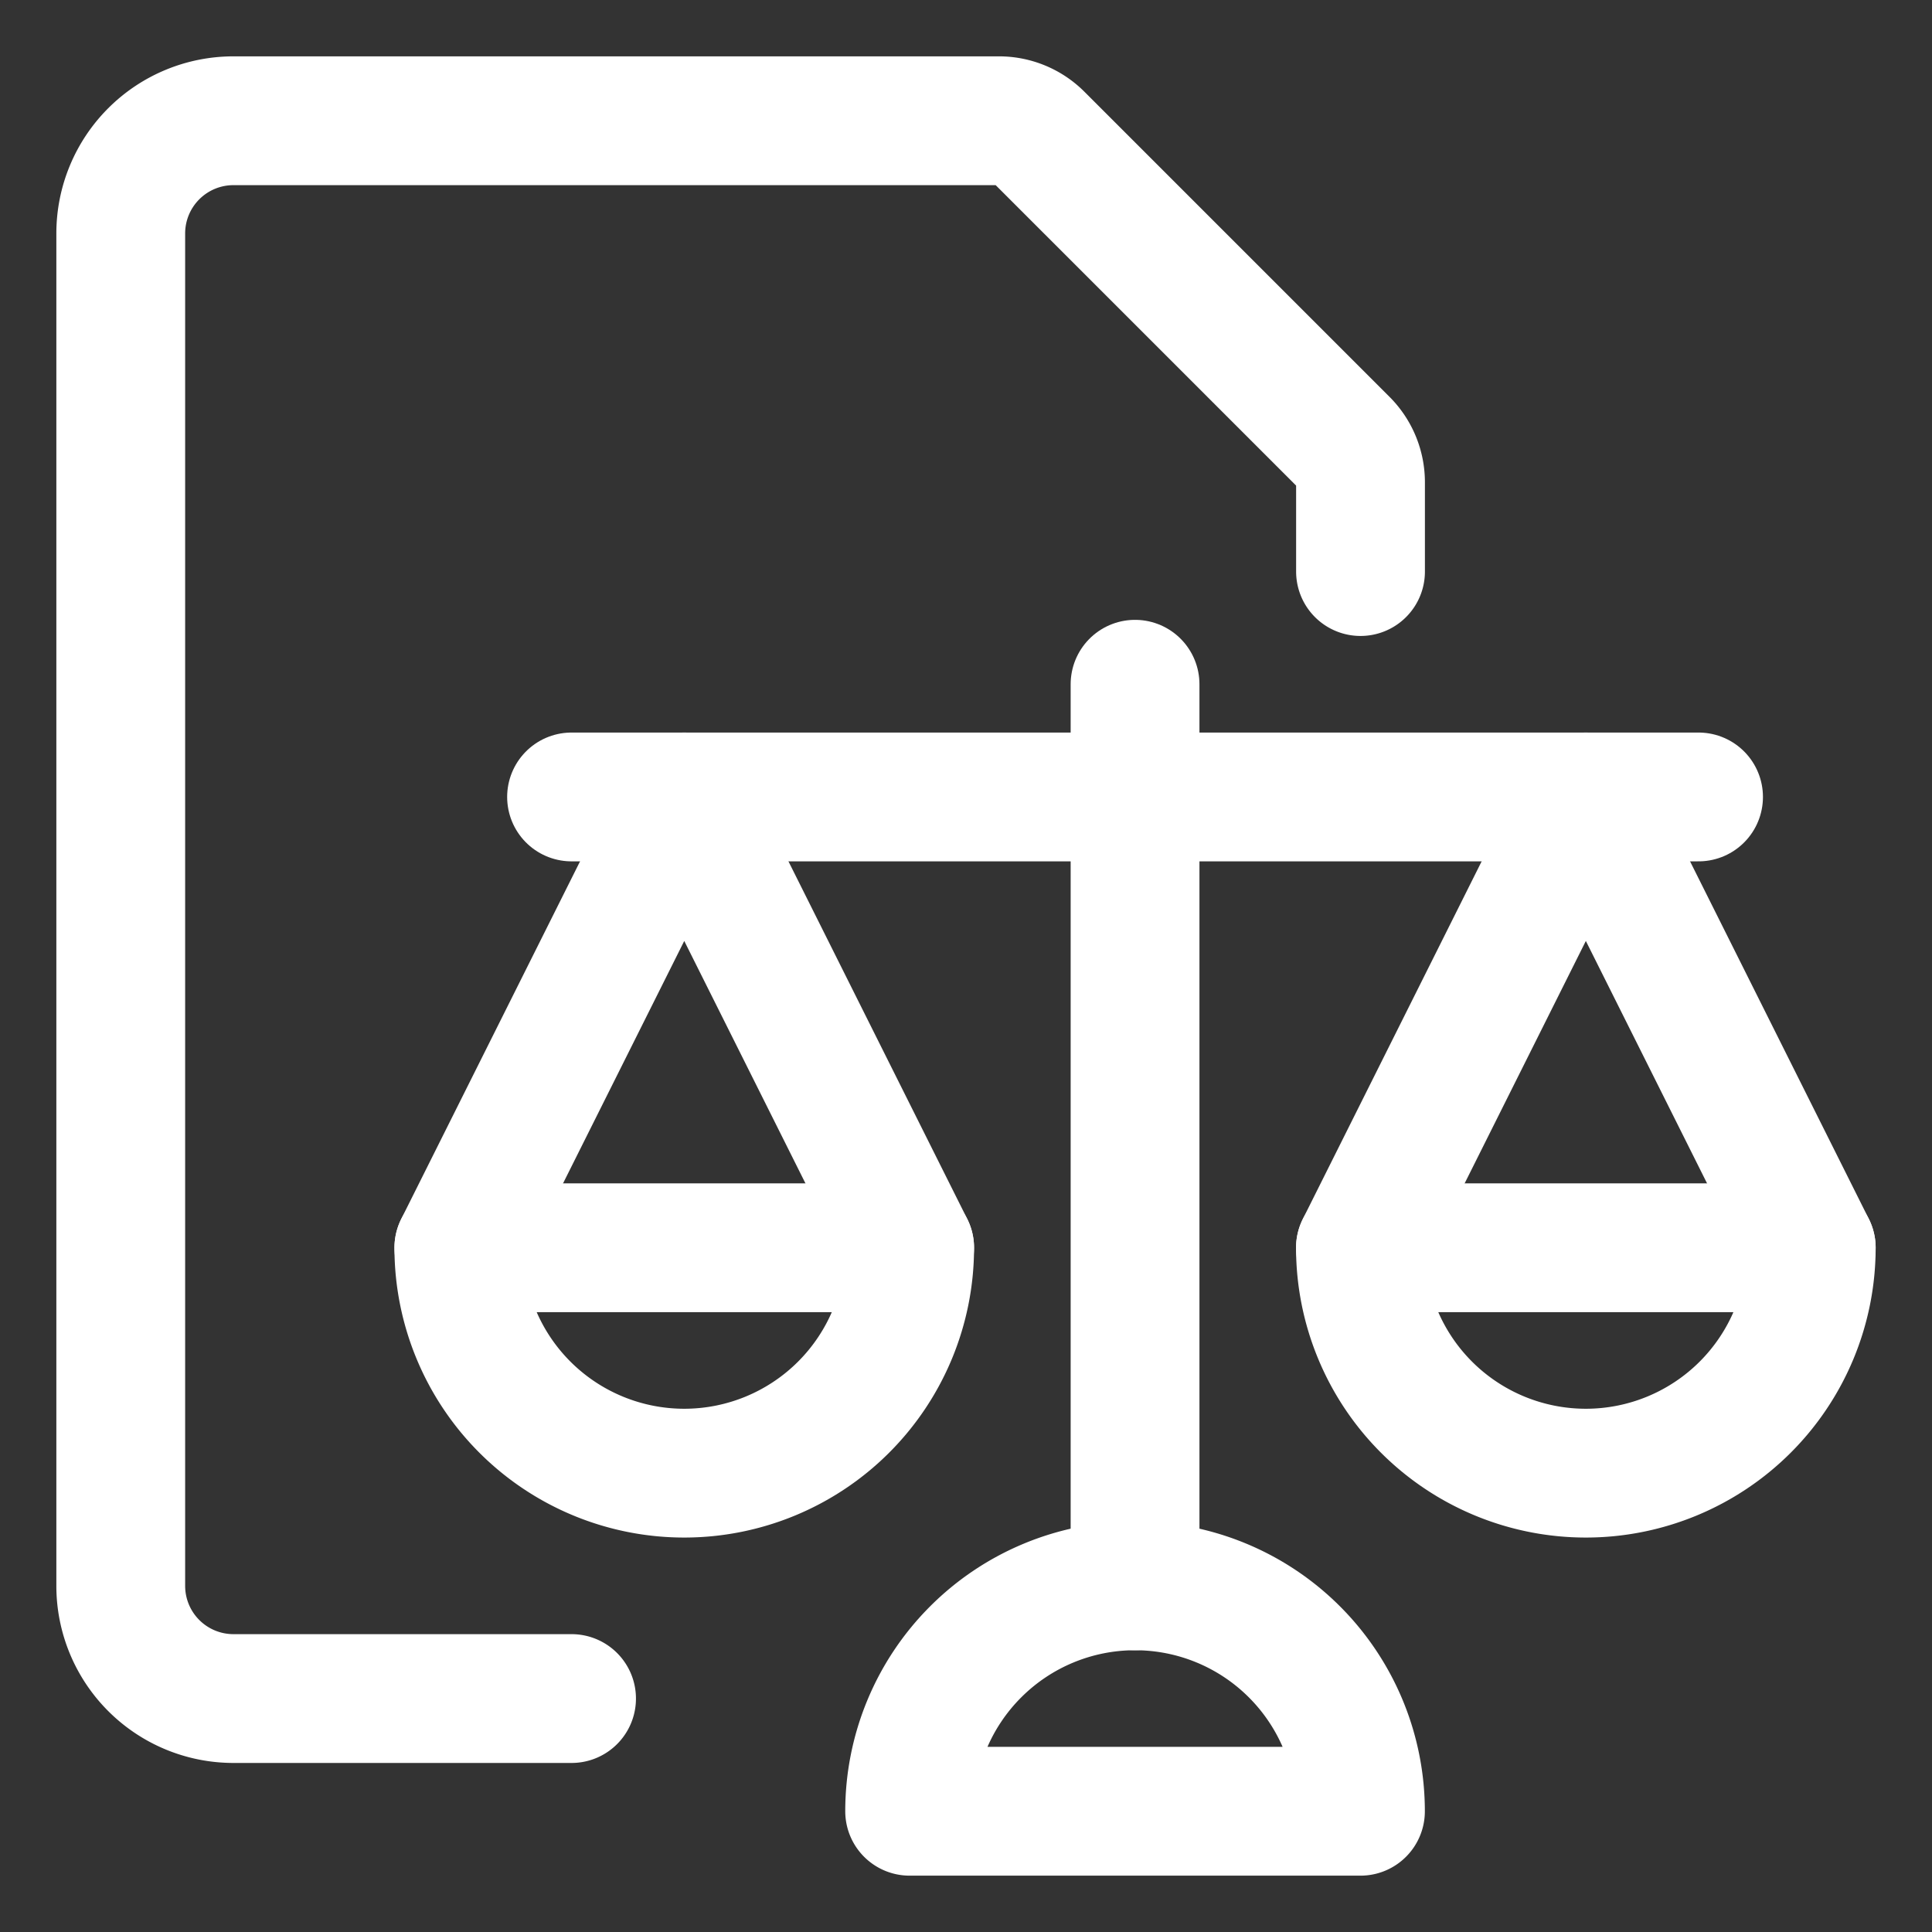
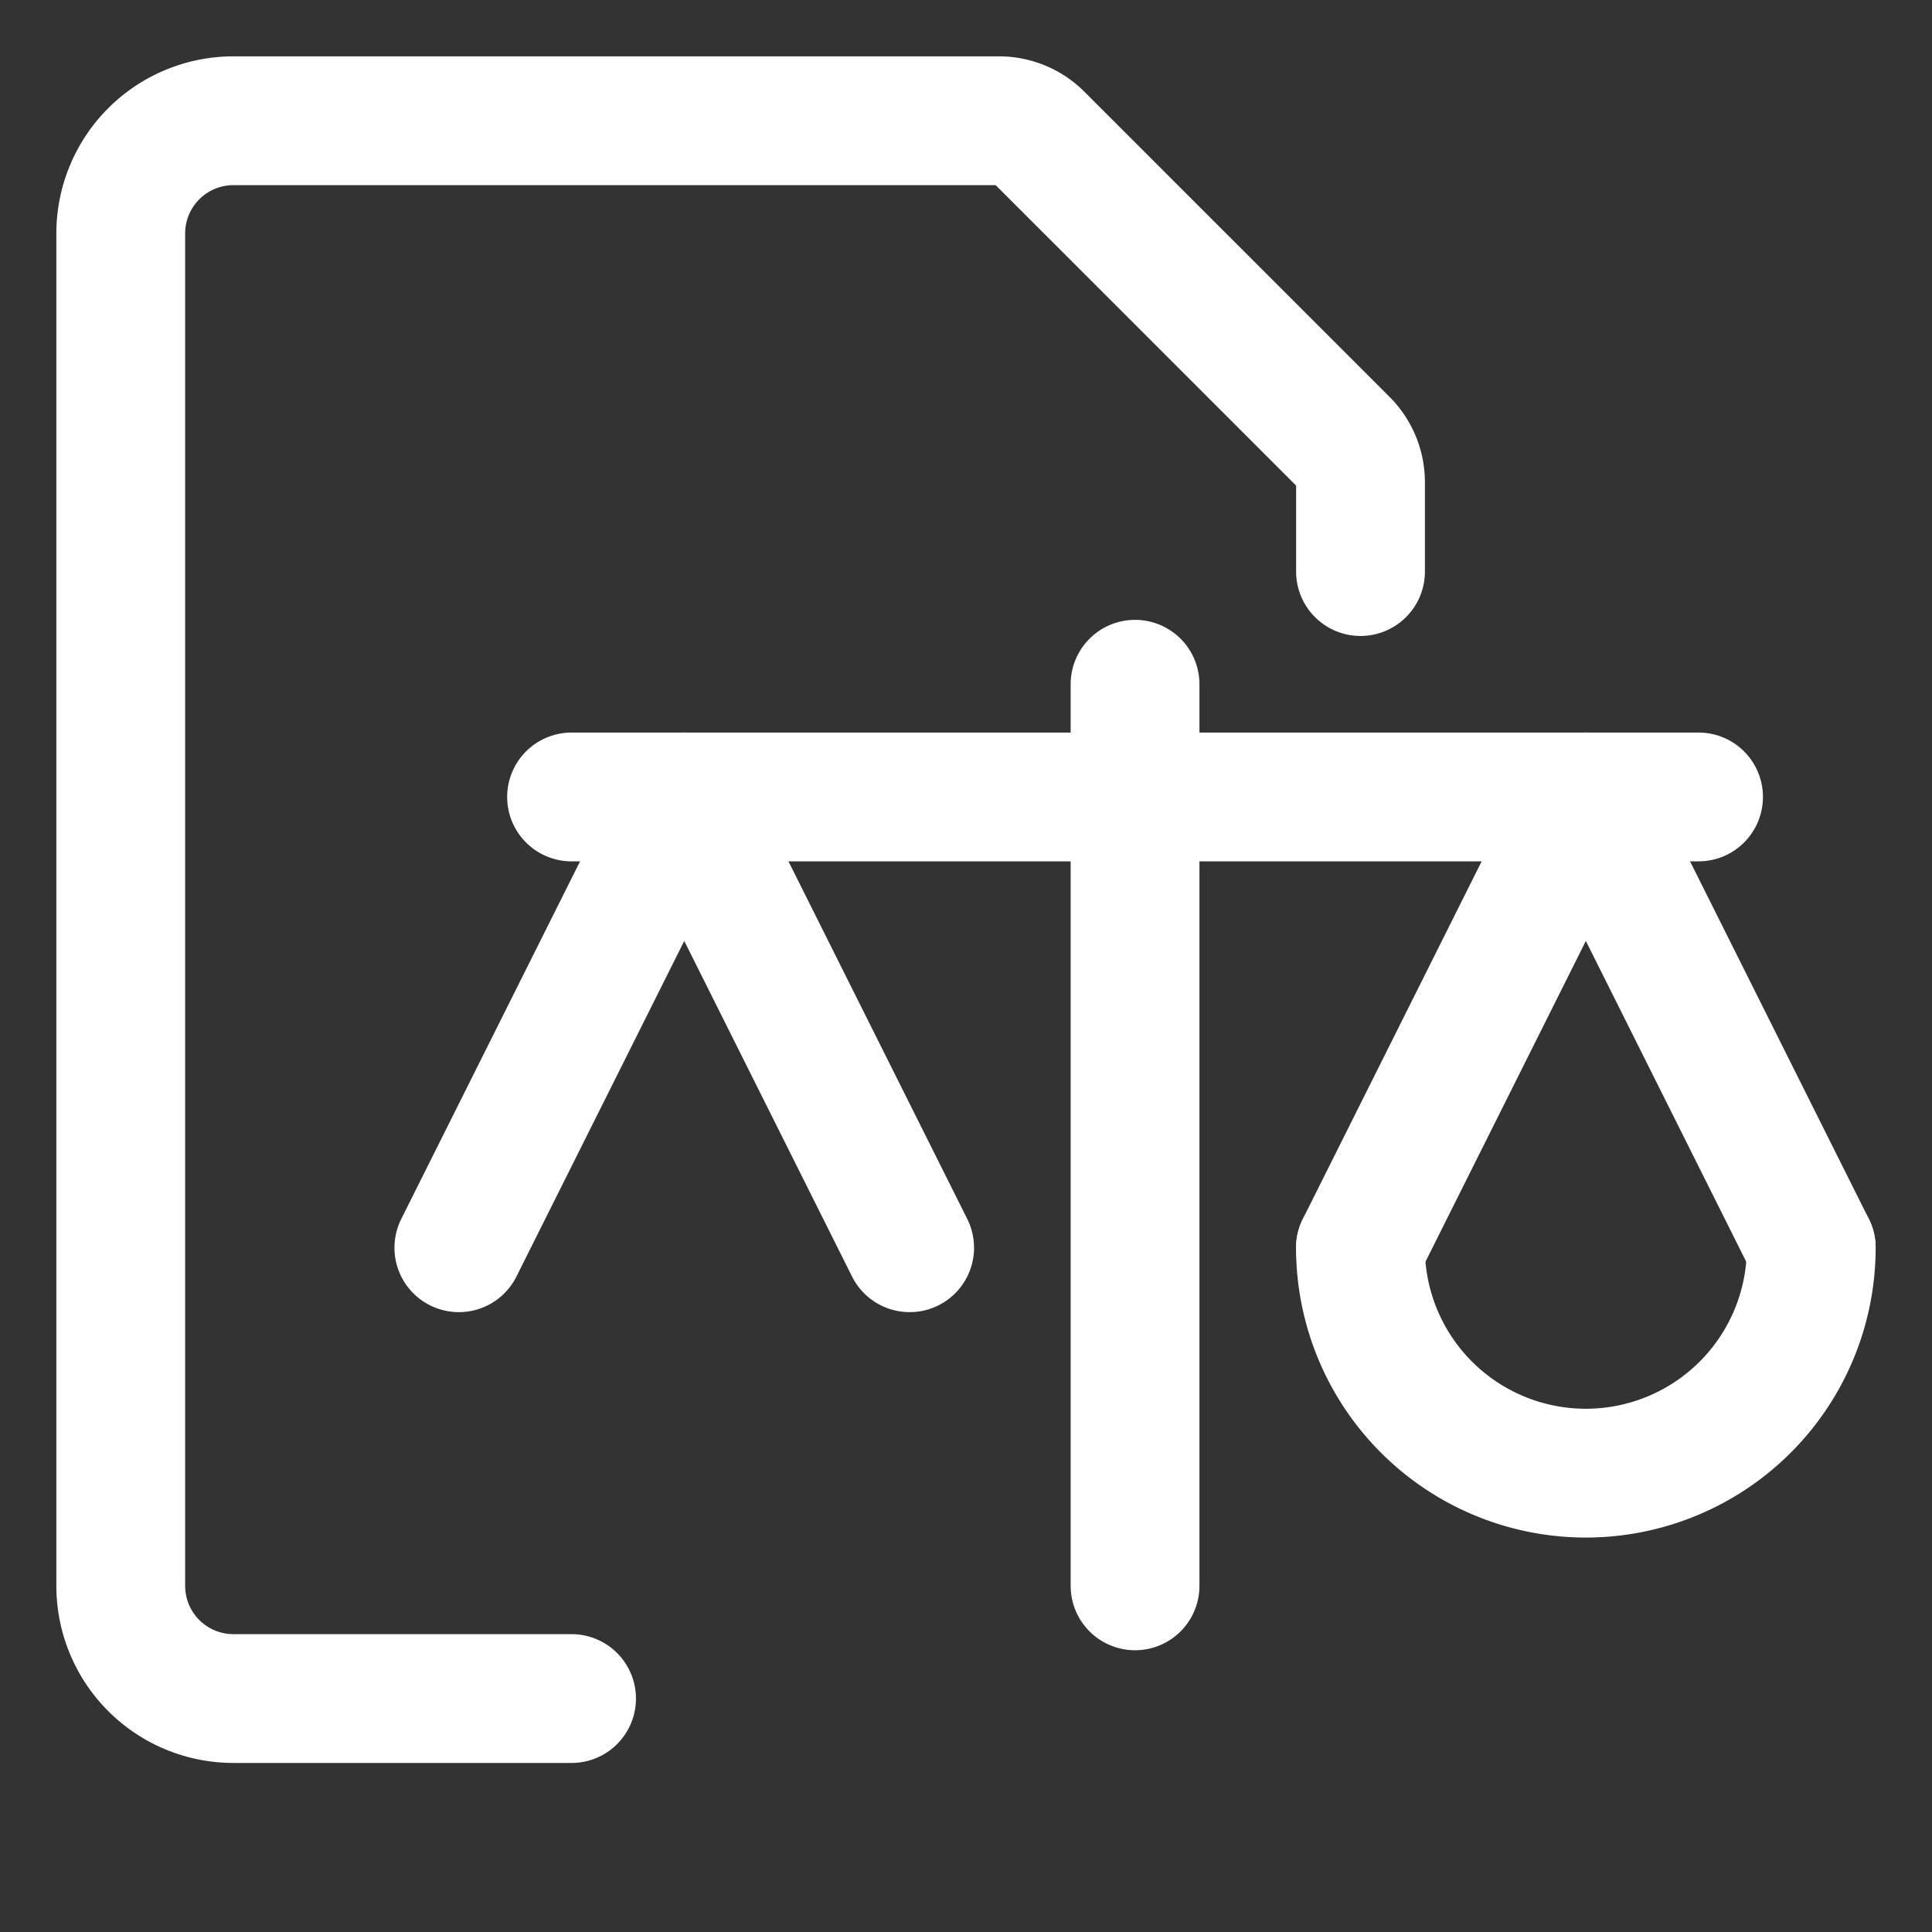
<svg xmlns="http://www.w3.org/2000/svg" viewBox="-1 -1 30 30" height="30" width="30">
  <rect x="-1" y="-1" width="30" height="30" fill="#333333" stroke="none" />
  <defs />
  <title>legal-scale-document</title>
  <path d="m7.875 11.375 17.5 0" fill="none" stroke="#ffffff" stroke-linecap="round" stroke-linejoin="round" stroke-width="2" />
  <path d="m16.625 9.625 0 14" fill="none" stroke="#ffffff" stroke-linecap="round" stroke-linejoin="round" stroke-width="2" />
-   <path d="M13.125 27.125a3.5 3.5 0 0 1 7 0Z" fill="none" stroke="#ffffff" stroke-linecap="round" stroke-linejoin="round" stroke-width="2" />
  <path d="m6.125 18.375 3.5 -7 3.5 7" fill="none" stroke="#ffffff" stroke-linecap="round" stroke-linejoin="round" stroke-width="2" />
  <path d="m20.125 18.375 3.5 -7 3.5 7" fill="none" stroke="#ffffff" stroke-linecap="round" stroke-linejoin="round" stroke-width="2" />
-   <path d="M13.125 18.375a3.5 3.5 0 0 1 -7 0Z" fill="none" stroke="#ffffff" stroke-linecap="round" stroke-linejoin="round" stroke-width="2" />
-   <path d="M27.125 18.375a3.5 3.5 0 0 1 -7 0Z" fill="none" stroke="#ffffff" stroke-linecap="round" stroke-linejoin="round" stroke-width="2" />
+   <path d="M27.125 18.375a3.5 3.5 0 0 1 -7 0" fill="none" stroke="#ffffff" stroke-linecap="round" stroke-linejoin="round" stroke-width="2" />
  <path d="M7.875 25.375h-5.25a1.75 1.75 0 0 1 -1.75 -1.75v-21a1.75 1.75 0 0 1 1.75 -1.75h11.887a0.876 0.876 0 0 1 0.62 0.257l4.737 4.737a0.876 0.876 0 0 1 0.257 0.62V7.875" fill="none" stroke="#ffffff" stroke-linecap="round" stroke-linejoin="round" stroke-width="2" />
</svg>